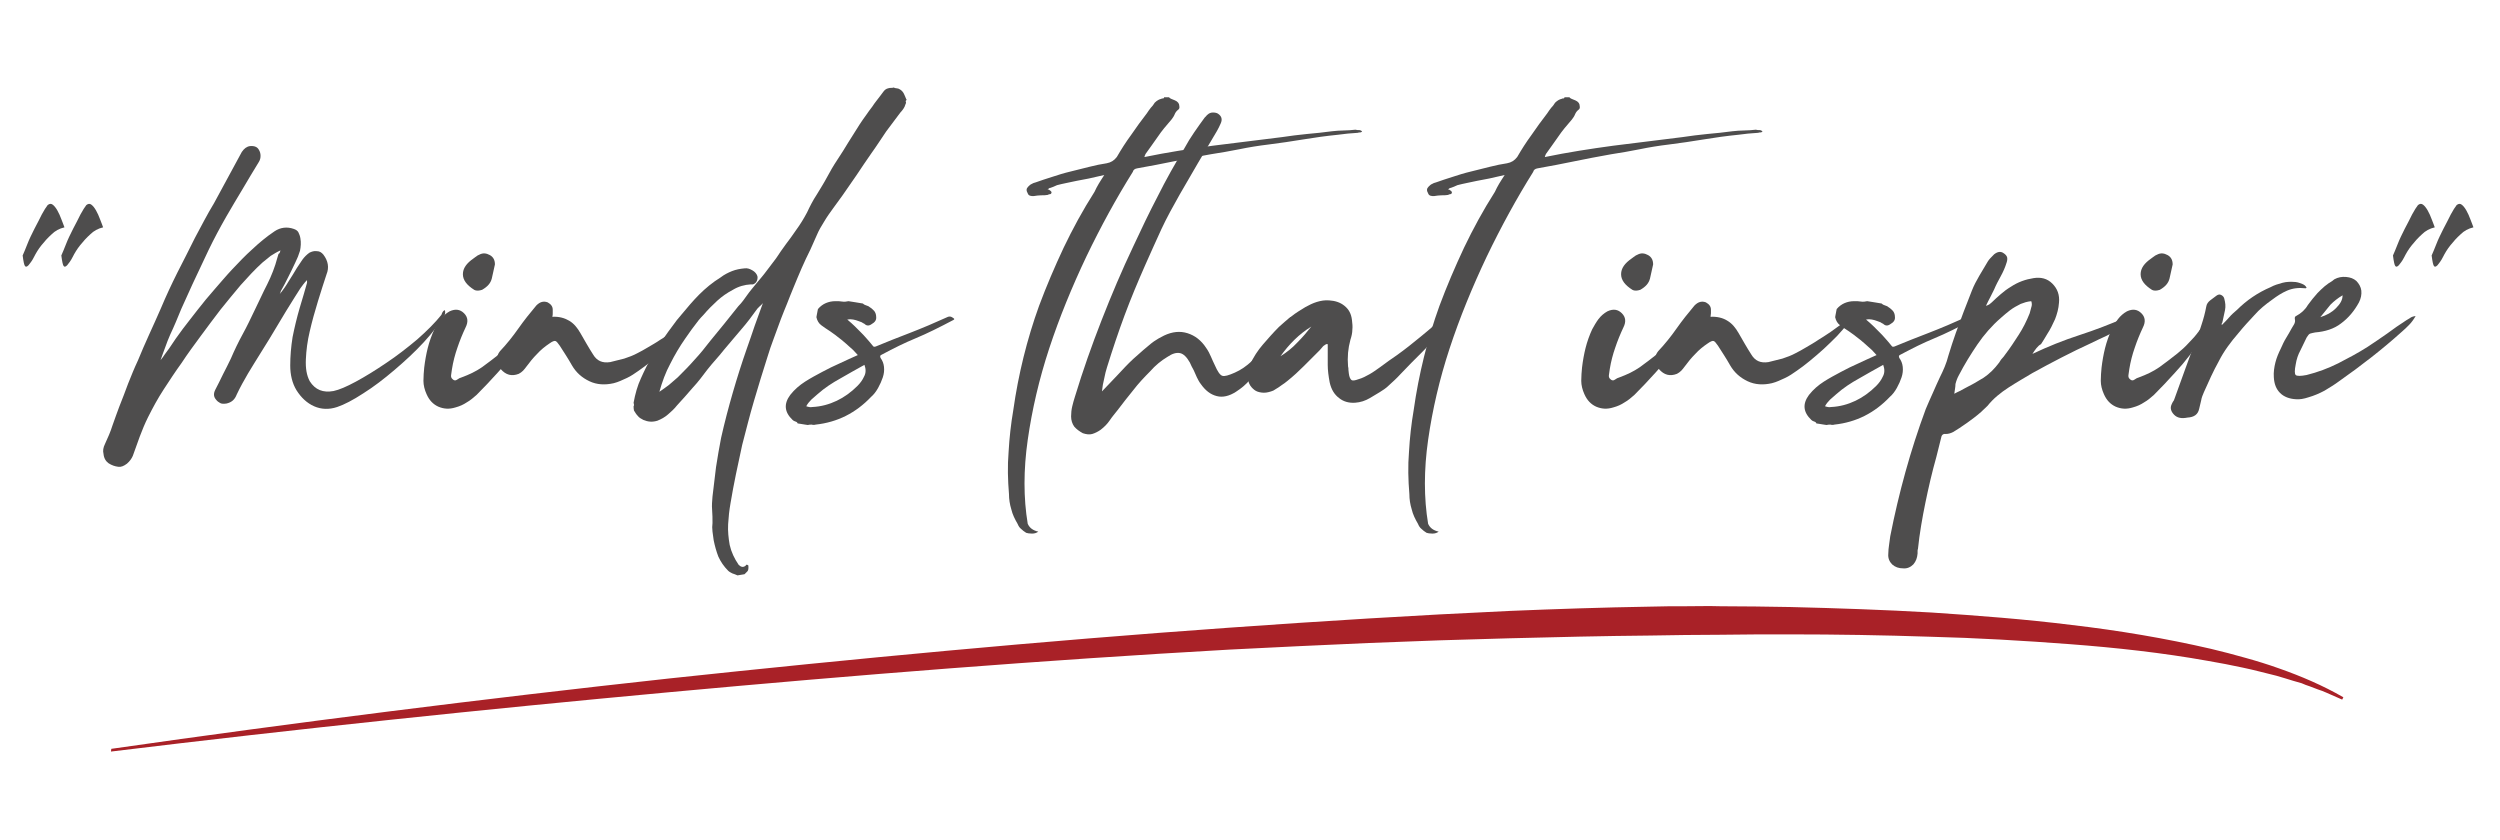
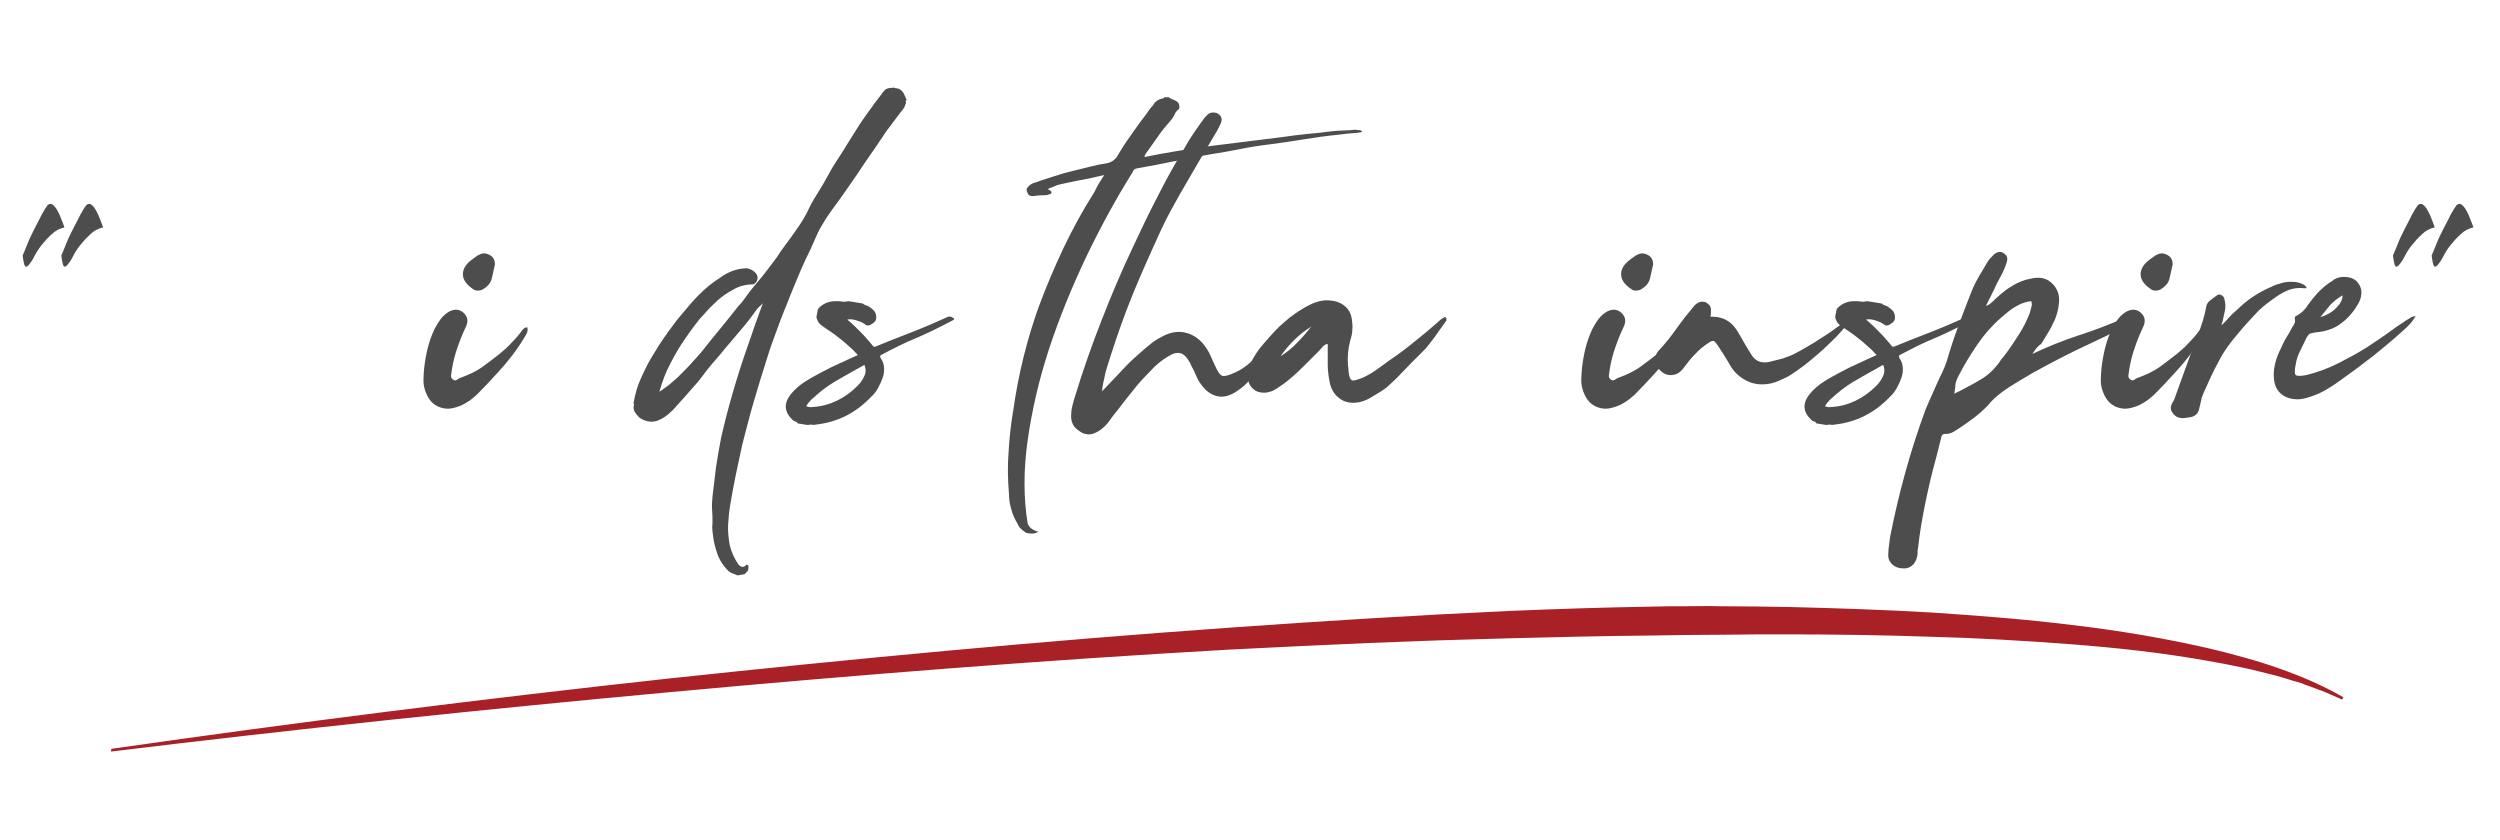
<svg xmlns="http://www.w3.org/2000/svg" version="1.1" id="Layer_1" x="0px" y="0px" viewBox="0 0 640 215" style="enable-background:new 0 0 640 215;" xml:space="preserve">
  <style type="text/css">
	.st0{fill:#4E4D4D;}
	.st1{fill:#A92127;}
</style>
  <g>
    <g>
      <path class="st0" d="M5.8,65.4c0.3-0.7,0.7-1.6,1.2-2.9c0.5-1.3,1.1-2.5,1.8-3.9c0.7-1.3,1.3-2.5,1.9-3.7c0.6-1.1,1.1-1.9,1.5-2.4    c0.5-0.4,0.9-0.4,1.3-0.1c0.4,0.3,0.8,0.8,1.2,1.5c0.4,0.7,0.7,1.4,1,2.2c0.3,0.8,0.6,1.5,0.8,2.1c-1.3,0.3-2.4,0.9-3.3,1.8    c-1,0.9-1.8,1.8-2.6,2.8c-0.8,1-1.4,2-1.9,3c-0.5,1-1,1.6-1.4,2.1c-0.4,0.4-0.7,0.5-0.9,0.2C6.2,67.9,6,67,5.8,65.4z M15.7,65.4    c0.3-0.7,0.7-1.6,1.2-2.9c0.5-1.3,1.1-2.5,1.8-3.9c0.7-1.3,1.3-2.5,1.9-3.7c0.6-1.1,1.1-1.9,1.5-2.4c0.5-0.4,0.9-0.4,1.3-0.1    c0.4,0.3,0.8,0.8,1.2,1.5c0.4,0.7,0.7,1.4,1,2.2c0.3,0.8,0.6,1.5,0.8,2.1c-1.3,0.3-2.4,0.9-3.3,1.8c-1,0.9-1.8,1.8-2.6,2.8    c-0.8,1-1.4,2-1.9,3c-0.5,1-1,1.6-1.4,2.1c-0.4,0.4-0.7,0.5-0.9,0.2C16.1,67.9,15.9,67,15.7,65.4z" />
-       <path class="st0" d="M71.8,64.1c-0.9,0.4-1.7,0.9-2.5,1.4c-0.7,0.6-1.4,1.1-2.1,1.7c-2,1.8-3.8,3.8-5.6,5.8    c-1.7,2-3.4,4.1-5.1,6.2c-1.7,2.2-3.4,4.5-5.1,6.8c-1.7,2.3-3.4,4.6-4.9,6.9c-1.6,2.2-3.1,4.5-4.6,6.8c-1.5,2.3-2.8,4.7-4,7.1    c-0.8,1.6-1.5,3.3-2.1,4.9c-0.6,1.6-1.2,3.3-1.8,5c-0.3,0.7-0.8,1.4-1.5,2c-0.8,0.6-1.5,0.9-2.2,0.8c-0.9-0.1-1.7-0.4-2.5-0.9    c-0.7-0.5-1.2-1.3-1.3-2.4c-0.2-0.8-0.1-1.6,0.4-2.6c0.7-1.5,1.4-3.1,1.9-4.7c0.6-1.6,1.1-3.2,1.7-4.7c0.8-2,1.6-4.1,2.3-6    c0.8-2,1.6-4,2.5-5.9c0.9-2.2,1.9-4.5,2.9-6.7c1-2.2,2-4.4,3-6.7c1.3-3.1,2.7-6.1,4.2-9.1c1.5-2.9,3-5.9,4.5-8.9    c0.8-1.5,1.6-3,2.4-4.5c0.8-1.5,1.6-2.9,2.5-4.4l7.1-13.1c0.6-0.9,1.3-1.4,2.1-1.5c1.1-0.1,1.9,0.2,2.3,1c0.3,0.5,0.4,1,0.4,1.5    c0,0.5-0.1,1-0.4,1.5c-1.4,2.3-2.8,4.6-4.2,7c-1.4,2.3-2.8,4.7-4.2,7.1c-1.6,2.8-3.1,5.6-4.5,8.5c-1.4,2.9-2.7,5.8-4.1,8.7    c-1,2.1-1.9,4.3-2.9,6.4c-0.9,2.2-1.8,4.4-2.8,6.5c-0.5,1.1-0.9,2.2-1.3,3.3c-0.4,1.1-0.8,2.1-1.2,3.3c0.4-0.5,0.8-1,1.1-1.5    c0.4-0.5,0.7-1,1.1-1.5c1.1-1.7,2.3-3.4,3.5-5c1.2-1.6,2.5-3.2,3.8-4.9c1.4-1.8,2.8-3.5,4.3-5.2c1.5-1.7,2.9-3.4,4.5-5.1    c1.7-1.8,3.4-3.6,5.2-5.2c1.7-1.6,3.6-3.2,5.7-4.6c1.5-1,3.2-1.2,4.9-0.6c0.6,0.2,1,0.5,1.2,0.9c0.2,0.4,0.4,0.9,0.5,1.5    c0.2,1.1,0.1,2.2-0.1,3.2c-0.3,1-0.7,2-1.2,3c-0.6,1.3-1.2,2.5-1.8,3.7c-0.6,1.2-1.2,2.4-1.9,3.6c-0.1,0.4-0.2,0.7-0.3,0.8    c0.9-1.1,1.6-2.1,2.3-3.3c0.7-1.1,1.4-2.2,2.1-3.4c0.5-0.7,0.9-1.4,1.4-2.1c0.5-0.7,1.1-1.3,1.8-1.8c0.6-0.3,1.2-0.5,1.9-0.4    c0.7,0,1.2,0.3,1.7,0.9c1.2,1.6,1.5,3.3,0.8,5c-0.7,2-1.4,4.4-2.2,6.9c-0.8,2.6-1.5,5.1-2.1,7.7c-0.6,2.5-0.9,4.9-1,7.2    c-0.1,2.3,0.2,4.1,1,5.6c1.4,2.2,3.4,3,6.1,2.5c1.4-0.3,3.3-1.1,5.7-2.4c2.4-1.3,5-2.9,7.8-4.8c2.7-1.8,5.4-3.9,7.9-6    c2.5-2.2,4.6-4.3,6.2-6.3c0.1-0.3,0.2-0.5,0.3-0.7c0.1-0.2,0.3-0.4,0.6-0.5c0.1,0.5,0.1,1-0.1,1.3c-1.3,2.1-3,4.4-5.3,6.9    c-2.3,2.5-4.8,4.8-7.5,7.1c-2.7,2.3-5.3,4.3-8,6c-2.6,1.7-4.9,2.9-6.7,3.5c-2.1,0.7-4.1,0.6-5.9-0.2c-1.8-0.8-3.3-2.2-4.5-4.1    c-1.1-1.8-1.6-4-1.6-6.3c0-2.4,0.2-4.8,0.6-7.3c0.5-2.5,1.1-5,1.8-7.4c0.7-2.4,1.4-4.6,1.9-6.5v-0.7c-0.7,0.7-1.2,1.4-1.7,2.1    c-0.5,0.7-0.9,1.5-1.4,2.2c-1.5,2.4-3,4.8-4.4,7.2c-1.4,2.4-2.9,4.8-4.4,7.2c-1.1,1.8-2.2,3.5-3.2,5.2c-1,1.7-2,3.5-2.9,5.4    c-0.5,1.3-1.3,2-2.6,2.3c-0.7,0.1-1.2,0.1-1.6-0.1c-0.4-0.2-0.8-0.5-1.1-0.9c-0.6-0.7-0.7-1.5-0.2-2.5c0.7-1.3,1.3-2.6,2-4    c0.7-1.3,1.3-2.6,2-4c0.9-2.1,1.9-4.2,3-6.2c1.1-2,2.1-4.1,3.1-6.2c1.1-2.2,2.1-4.5,3.2-6.6c1.1-2.2,2-4.5,2.6-6.8    c0.1-0.3,0.2-0.7,0.3-1C71.6,64.9,71.7,64.5,71.8,64.1z" />
      <path class="st0" d="M135,83.8c0.1,0.5,0.1,1-0.1,1.4c-0.2,0.4-0.4,0.8-0.6,1.1c-1.9,3.2-4.2,6.2-6.9,9.1c-1.8,2-3.6,3.9-5.4,5.7    c-0.8,0.7-1.6,1.4-2.5,1.9c-0.9,0.6-1.8,1-2.9,1.3c-1.6,0.5-3,0.4-4.4-0.2c-1.3-0.6-2.3-1.6-3-3.2c-0.5-1.1-0.8-2.3-0.8-3.4    c0-1.2,0.1-2.3,0.2-3.4c0.2-1.7,0.5-3.4,0.9-5c0.4-1.6,1-3.3,1.7-4.8c0.5-0.9,1-1.8,1.6-2.6c0.6-0.8,1.4-1.5,2.3-2    c1.5-0.7,2.7-0.5,3.7,0.5c1,1,1.1,2.2,0.4,3.6c-0.8,1.7-1.5,3.4-2.1,5.2c-0.6,1.7-1.1,3.6-1.4,5.5c-0.1,0.5-0.1,0.9-0.2,1.4    c-0.1,0.5,0,0.9,0.4,1.2c0.3,0.3,0.7,0.4,1.1,0.1c0.4-0.3,0.8-0.5,1.2-0.6c1.9-0.7,3.6-1.5,5.2-2.6c1.5-1.1,3.1-2.3,4.6-3.5    c1.1-0.9,2-1.7,2.9-2.7c0.9-0.9,1.8-1.9,2.6-3c0.1-0.2,0.3-0.4,0.5-0.6C134.3,83.9,134.6,83.8,135,83.8z M126.7,67.7    c-0.3,1.2-0.5,2.4-0.8,3.6c-0.3,1.2-1.1,2.1-2.5,2.9c-0.4,0.1-0.7,0.2-1,0.2c-0.3,0-0.6,0-1-0.2c-1.9-1.2-2.9-2.5-2.9-4    c0-1.5,0.9-2.8,2.8-4.1c0.3-0.2,0.5-0.4,0.7-0.5c0.2-0.2,0.5-0.3,0.7-0.4c0.9-0.5,1.8-0.4,2.7,0.1    C126.3,65.8,126.7,66.6,126.7,67.7z" />
-       <path class="st0" d="M141.4,81.1c1.7-0.1,3.1,0.3,4.3,1c1.2,0.7,2.1,1.8,2.9,3.2c1.1,1.9,2.1,3.7,3.2,5.4c1,1.7,2.4,2.3,4.4,2    c1.3-0.3,2.5-0.6,3.6-0.9c1.2-0.4,2.3-0.8,3.4-1.4c0.8-0.4,1.7-0.9,2.7-1.5c1-0.6,2.1-1.2,3.1-1.9c1.1-0.7,2.1-1.3,3.1-2    c1-0.7,1.8-1.3,2.5-1.8c0.3-0.3,0.5-0.5,0.8-0.8c0.3-0.3,0.7-0.4,1.2-0.3c0.1,0.2,0.2,0.3,0.1,0.4c-0.1,0.1-0.1,0.2-0.2,0.3    c-0.7,1-1.6,2-2.7,3.2c-1.1,1.1-2.2,2.2-3.4,3.3c-1.2,1.1-2.4,2.1-3.6,3.1c-1.2,1-2.3,1.8-3.3,2.5c-1,0.7-2,1.4-3.1,1.9    c-1.1,0.5-2.1,1-3.3,1.3c-2.2,0.5-4.3,0.4-6.2-0.5c-1.9-0.9-3.4-2.2-4.5-4.1c-0.5-0.9-1-1.7-1.5-2.5c-0.5-0.8-1.1-1.7-1.6-2.5    c-0.5-0.7-0.8-1.1-1.1-1.2c-0.3-0.1-0.8,0.1-1.5,0.6c-1.2,0.8-2.3,1.7-3.2,2.7c-1,1-1.9,2.1-2.7,3.2c-0.3,0.4-0.6,0.8-0.9,1.1    c-0.3,0.3-0.7,0.6-1.1,0.8c-1.8,0.7-3.3,0.3-4.6-1.2c-0.5-0.6-0.8-1.4-0.9-2.3c-0.1-1,0.2-1.7,0.7-2.3c1.7-1.8,3.3-3.8,4.7-5.8    c1.4-2,3-4,4.6-5.9c0.9-0.9,1.8-1.2,2.9-0.8c0.9,0.5,1.3,1.1,1.3,1.9c0,0.3,0,0.6,0,0.9C141.5,80.4,141.5,80.8,141.4,81.1z" />
      <path class="st0" d="M162.2,103.1c0.4-2.2,1-4.4,1.9-6.3c0.9-2,1.8-3.9,3-5.8c1-1.7,2-3.3,3-4.7c0.7-1,1.4-2,2.1-2.9    c0.7-1,1.4-1.9,2.2-2.8c1.5-1.8,3-3.6,4.6-5.2c1.6-1.6,3.4-3.1,5.5-4.4c0.9-0.7,1.9-1.2,2.9-1.6c1-0.4,2.1-0.6,3.2-0.7    c0.7-0.1,1.3,0.1,2,0.5c0.7,0.4,1.1,0.9,1.3,1.5c0.1,0.5,0,1-0.3,1.5c-0.4,0.5-0.8,0.7-1.4,0.6c-1.6,0.1-3.1,0.5-4.6,1.4    c-1.5,0.8-2.8,1.7-4,2.8c-1.2,1.1-2.4,2.3-3.5,3.6c-0.9,0.9-1.7,1.9-2.4,2.9c-0.8,1-1.5,2.1-2.3,3.2c-1.4,2-2.7,4.2-3.8,6.4    c-1.2,2.2-2.1,4.7-2.8,7.2c0.9-0.6,1.7-1.2,2.5-1.8c0.7-0.6,1.5-1.3,2.2-1.9c1.5-1.5,3-3,4.3-4.5c1.4-1.5,2.7-3.1,4-4.8    c1.2-1.5,2.4-2.9,3.6-4.4c1.2-1.5,2.4-3,3.6-4.5c0.9-0.9,1.6-1.9,2.3-2.9c0.7-1,1.5-1.9,2.3-2.9c0.9-1.1,1.8-2.1,2.6-3.2    c0.8-1.1,1.7-2.2,2.5-3.3c0.8-1.2,1.6-2.4,2.5-3.6c0.9-1.2,1.8-2.4,2.6-3.6c1.1-1.5,2-3,2.8-4.5c0.7-1.5,1.5-3.1,2.5-4.6    c0.9-1.5,1.8-2.9,2.6-4.4c0.8-1.5,1.6-2.9,2.6-4.4c1-1.5,2-3.1,2.9-4.6c1-1.5,1.9-3.1,2.9-4.6c0.5-0.8,1.1-1.6,1.6-2.3    c0.5-0.8,1.1-1.5,1.6-2.2c0.3-0.5,0.7-1,1-1.4c0.3-0.4,0.7-0.9,1-1.3c0.3-0.4,0.6-0.8,0.9-1.2c0.3-0.4,0.7-0.7,1.2-0.8    c0.3-0.1,0.5-0.1,0.7-0.1s0.4,0,0.7-0.1c0.2,0.1,0.4,0.2,0.7,0.2c0.3,0,0.6,0.1,0.9,0.3c0.5,0.3,0.8,0.7,1,1.1    c0.2,0.4,0.4,0.9,0.6,1.4c0.1,0.1,0.1,0.1,0.1,0.2c-0.2,0.1-0.3,0.3-0.2,0.5c0.1,0.2,0,0.4-0.1,0.6c-0.1,0.4-0.3,0.8-0.5,1.1    c-0.2,0.3-0.5,0.7-0.8,1c-0.6,0.8-1.2,1.6-1.8,2.4c-0.6,0.8-1.2,1.6-1.8,2.4c-1.3,1.9-2.5,3.8-3.8,5.6c-1.3,1.8-2.5,3.7-3.8,5.6    c-0.6,0.9-1.2,1.7-1.8,2.6c-0.6,0.9-1.2,1.7-1.8,2.6c-0.8,1.1-1.6,2.2-2.4,3.3c-0.8,1.1-1.6,2.2-2.3,3.4c-0.7,1.1-1.4,2.3-1.9,3.5    c-0.5,1.2-1.1,2.4-1.6,3.6c-0.8,1.6-1.6,3.3-2.3,4.9c-0.7,1.6-1.4,3.3-2.1,5c-0.5,1.3-1.1,2.6-1.6,4c-0.5,1.3-1.1,2.6-1.6,4    c-0.6,1.6-1.2,3.3-1.8,4.9c-0.6,1.6-1.2,3.3-1.7,5c-1.2,3.7-2.3,7.4-3.4,11.1c-1.1,3.7-2,7.4-3,11.2c-0.5,2.5-1.1,5-1.6,7.5    c-0.5,2.5-1,5-1.4,7.5c-0.3,1.7-0.5,3.5-0.6,5.3c-0.1,1.8,0.1,3.6,0.4,5.3c0.4,1.8,1.2,3.5,2.3,5.1c0.6,0.6,1.2,0.7,1.8,0.2    c0.1-0.3,0.3-0.3,0.6-0.1c0.1,0,0.1,0.2,0.1,0.6c0,0.5-0.1,0.8-0.3,1c-0.2,0.2-0.5,0.5-0.7,0.7l-1.8,0.3c-0.5-0.2-0.9-0.4-1.3-0.5    c-0.4-0.2-0.8-0.4-1.1-0.7c-1.1-1.1-1.9-2.3-2.5-3.6c-0.5-1.3-0.9-2.7-1.2-4.2c-0.1-0.7-0.2-1.5-0.3-2.2c-0.1-0.8-0.1-1.5,0-2.2    c0-1.1,0-2.2-0.1-3.4c-0.1-1.1,0-2.2,0.1-3.4c0.3-2.5,0.6-5,0.9-7.5c0.4-2.5,0.8-5,1.3-7.5c0.9-4,1.9-7.8,3-11.6    c1.1-3.8,2.3-7.6,3.6-11.3c0.7-1.9,1.3-3.8,2-5.8c0.7-1.9,1.4-3.9,2.1-5.8c-0.3,0.3-0.5,0.6-0.7,0.7c-0.2,0.2-0.4,0.4-0.7,0.7    c-1.3,1.8-2.7,3.7-4.2,5.4c-1.5,1.8-3,3.5-4.4,5.2c-0.7,0.9-1.4,1.7-2.1,2.5c-0.7,0.8-1.4,1.6-2.1,2.5c-1.2,1.6-2.4,3.2-3.8,4.7    c-1.3,1.5-2.6,3-4,4.5c-0.7,0.9-1.5,1.6-2.3,2.3c-0.8,0.7-1.7,1.2-2.7,1.6c-1.3,0.4-2.4,0.3-3.6-0.2c-0.6-0.3-1.1-0.6-1.4-1    c-0.4-0.4-0.7-0.9-1-1.4c-0.1-0.4-0.1-0.8-0.1-1.2C162.4,103.9,162.3,103.5,162.2,103.1z" />
      <path class="st0" d="M244.1,81.9c-3.6,1.9-6.8,3.5-9.7,4.7c-2.9,1.2-5.7,2.6-8.5,4.1c-0.2,0.1-0.4,0.2-0.5,0.3    c-0.1,0.1-0.1,0.3,0,0.6c0.5,0.7,0.8,1.4,0.9,2.3c0.1,0.9,0,1.8-0.3,2.7c-0.3,0.9-0.7,1.8-1.2,2.7c-0.5,0.9-1.1,1.7-1.8,2.3    c-3.9,4.1-8.6,6.5-14.2,7.1c-0.3,0.1-0.7,0.1-1,0c-0.3,0-0.7,0-1,0.1c-0.5-0.1-0.9-0.1-1.3-0.2c-0.4-0.1-0.8-0.1-1.3-0.2    c-0.1-0.3-0.3-0.4-0.6-0.5c-0.3-0.1-0.5-0.2-0.7-0.4c-2.1-2-2.3-4.1-0.6-6.4c1.1-1.4,2.4-2.5,3.8-3.4c1.4-0.9,2.9-1.7,4.4-2.5    c1.5-0.8,2.9-1.5,4.5-2.2c1.5-0.7,3-1.4,4.6-2.1c-0.3-0.3-0.7-0.8-1.2-1.3c-0.6-0.5-1.2-1.1-1.9-1.7c-0.7-0.6-1.4-1.2-2.1-1.7    c-0.7-0.6-1.4-1-1.9-1.4c-0.8-0.5-1.5-1-2.2-1.5c-0.7-0.5-1.1-1.2-1.3-2.1c0.1-0.4,0.1-0.8,0.2-1.1c0.1-0.4,0.1-0.7,0.2-1    c0.6-0.7,1.3-1.2,2-1.5c0.7-0.3,1.5-0.5,2.5-0.5c0.6,0,1.2,0,1.7,0.1c0.6,0.1,1.1,0,1.6-0.1c0.7,0.1,1.3,0.2,1.9,0.3    c0.6,0.1,1.2,0.2,1.8,0.3c0.3,0.3,0.6,0.4,0.9,0.5c0.3,0.1,0.6,0.2,0.8,0.4c0.5,0.3,0.9,0.7,1.2,1c0.3,0.4,0.5,0.9,0.5,1.5    c0.1,0.8-0.3,1.4-1.2,1.9c-0.7,0.5-1.3,0.4-1.8-0.1c-0.3-0.1-0.5-0.3-0.7-0.4c-0.2-0.1-0.5-0.2-0.8-0.3c-0.5-0.2-0.9-0.3-1.4-0.4    c-0.5-0.1-1-0.1-1.5,0c0.7,0.6,1.4,1.2,1.9,1.7c0.5,0.5,1,1,1.5,1.5c0.5,0.5,1,1,1.5,1.6c0.5,0.6,1.1,1.2,1.7,2    c0.1,0.2,0.4,0.2,0.7,0.1c2.7-1.1,5.6-2.3,8.8-3.5c3.1-1.2,6.4-2.6,9.7-4.1c0.3-0.1,0.7-0.1,1,0.1    C244.4,81.6,244.4,81.7,244.1,81.9z M221.3,93.4c-2.1,1.2-4.2,2.3-6.2,3.5c-2,1.1-4,2.4-5.8,4c-0.5,0.5-1.1,0.9-1.6,1.4    c-0.5,0.5-1,1.1-1.3,1.7c0.6,0.2,1.1,0.3,1.5,0.2c2.3-0.1,4.4-0.7,6.3-1.6c1.9-0.9,3.7-2.2,5.3-3.8c0.7-0.7,1.3-1.5,1.7-2.4    C221.7,95.5,221.7,94.5,221.3,93.4z" />
      <path class="st0" d="M300.8,25.7c0.7,0.3,1.1,0.8,1.1,1.4c0.1,0.5,0,0.8-0.3,1c-0.4,0.3-0.7,0.7-0.9,1.2c-0.2,0.5-0.5,0.9-0.8,1.3    c-1.3,1.5-2.5,2.9-3.5,4.4c-1,1.5-2.1,2.9-3.2,4.5c0,0.1,0,0.2-0.1,0.3c-0.1,0.1-0.1,0.2-0.1,0.4c5.8-1.2,11.6-2.1,17.5-2.9    c5.9-0.7,11.8-1.5,17.7-2.2c2.1-0.3,4.2-0.6,6.4-0.8c2.1-0.2,4.3-0.4,6.4-0.7c1-0.1,2-0.2,3-0.2c1,0,2-0.1,3-0.2    c0.3,0.1,0.6,0.1,0.9,0.1c0.3,0,0.5,0.1,0.8,0.3c-0.1,0.2-0.3,0.3-0.5,0.3c-0.2,0-0.4,0-0.6,0.1c-0.9,0.1-1.7,0.1-2.6,0.2    c-0.9,0.1-1.7,0.2-2.5,0.3c-3,0.3-5.9,0.7-8.9,1.2c-2.9,0.5-5.9,0.9-8.9,1.3c-2.5,0.3-5,0.7-7.4,1.2c-2.4,0.5-4.9,0.9-7.4,1.3    c-3.4,0.6-6.5,1.2-9.4,1.8c-2.9,0.6-6,1.2-9.4,1.8c-0.6,0.1-1,0.4-1.1,0.9c-4.2,6.7-8.2,14-11.9,21.7c-3.7,7.8-6.9,15.6-9.5,23.5    c-2.6,7.9-4.4,15.7-5.5,23.4c-1.1,7.7-1.1,14.9,0,21.5c0.5,1.1,1.4,1.7,2.7,2c-0.4,0.3-0.9,0.5-1.6,0.5s-1.2-0.1-1.5-0.2    c-0.5-0.3-1-0.7-1.3-1c-0.4-0.3-0.7-0.8-0.9-1.3c-0.7-1.2-1.3-2.4-1.6-3.7c-0.4-1.3-0.6-2.6-0.6-3.9c-0.3-3.6-0.4-7.2-0.1-10.8    c0.2-3.6,0.6-7.2,1.2-10.7c1.3-9.2,3.5-18.1,6.6-26.7c1.9-5.1,4-10,6.3-14.9c2.3-4.8,4.9-9.6,7.9-14.3c0.3-0.7,0.7-1.4,1.1-2.1    c0.4-0.7,0.9-1.4,1.4-2.2c-2.9,0.7-5.3,1.2-7.1,1.5c-1.8,0.4-3.5,0.7-5,1.1c-0.3,0.1-0.6,0.3-0.9,0.4c-0.3,0.1-0.6,0.2-0.8,0.3    c-0.2,0-0.4,0.1-0.7,0.4c0.1,0.1,0.1,0.1,0.1,0c0,0,0.1,0,0.1,0c0.5,0.3,0.8,0.5,0.8,0.8c-0.1,0.3-0.2,0.4-0.4,0.4    c-0.2,0-0.4,0.1-0.6,0.2c-0.5,0.1-1.1,0.1-1.7,0.1c-0.6,0-1.2,0.1-1.9,0.2c-0.3,0-0.6,0-0.9-0.1c-0.3-0.1-0.5-0.3-0.6-0.6    c-0.4-0.7-0.4-1.2,0.1-1.7c0.3-0.3,0.6-0.6,0.9-0.7c0.3-0.2,0.6-0.3,1-0.4c1.3-0.5,2.7-0.9,4.2-1.4c1.5-0.5,3.1-1,4.8-1.4    c1.6-0.4,3.2-0.8,4.8-1.2c1.6-0.4,3-0.7,4.4-0.9c1.1-0.2,1.9-0.7,2.6-1.6c1.1-1.9,2.3-3.8,3.7-5.7c1.3-1.9,2.6-3.7,4-5.5    c0.3-0.5,0.7-1,1-1.4c0.4-0.4,0.7-0.8,1-1.3c0.6-0.6,1.2-0.9,1.7-1c0.1-0.1,0.3-0.1,0.4-0.1c0.2,0,0.3-0.1,0.3-0.3h1.3    C299.4,25.2,300.1,25.4,300.8,25.7z" />
      <path class="st0" d="M282.1,100.2c1.5-1.5,2.8-3,4.1-4.3c1.3-1.4,2.5-2.7,3.9-4c0.9-0.8,1.7-1.5,2.6-2.3c0.9-0.7,1.7-1.5,2.7-2.2    c0.7-0.5,1.6-1,2.6-1.5c2.1-1,4.1-1.2,6-0.6c1.9,0.6,3.5,1.8,4.8,3.8c0.5,0.7,0.9,1.5,1.2,2.2c0.3,0.8,0.7,1.5,1,2.2    c0.7,1.6,1.3,2.5,1.9,2.7c0.6,0.2,1.6-0.1,3.2-0.8c1.6-0.7,3-1.7,4.3-2.9c1.3-1.2,2.4-2.4,3.6-3.7c0.9-1.1,1.8-2.2,2.7-3.3    c0.9-1.1,1.8-2.1,2.7-3.3c0.2-0.2,0.4-0.4,0.5-0.6c0.2-0.2,0.4-0.4,0.7-0.5c0.3,0.3,0.3,0.6,0.2,0.7c-0.1,0.2-0.2,0.3-0.3,0.4    c-3,5.3-6.5,10.3-10.5,15c-1,1.2-2.2,2.2-3.6,3.1c-1.7,1.1-3.4,1.5-4.9,1.1c-1.6-0.4-2.9-1.4-4.1-3.1c-0.4-0.5-0.7-1.1-1-1.7    c-0.3-0.6-0.5-1.2-0.8-1.8c-0.4-0.7-0.7-1.3-1-2c-0.8-1.4-1.6-2.2-2.5-2.4c-0.9-0.2-2,0.1-3.3,1c-1.5,0.9-3,2.1-4.4,3.7    c-1.5,1.5-3,3.1-4.3,4.8c-1.4,1.7-2.7,3.4-4,5.1c-0.7,0.9-1.4,1.7-2,2.6c-0.6,0.9-1.4,1.7-2.3,2.4c-0.7,0.5-1.5,0.9-2.2,1.1    c-0.7,0.2-1.5,0.1-2.4-0.2c-0.9-0.5-1.6-1-2.2-1.7c-0.5-0.7-0.8-1.6-0.8-2.6c0-0.9,0.1-1.8,0.3-2.6c0.2-0.8,0.4-1.6,0.7-2.5    c2-6.6,4.3-13.1,6.8-19.5c2.5-6.4,5.2-12.8,8.2-19.1c2-4.3,4-8.5,6.2-12.7c2.1-4.2,4.4-8.3,6.9-12.4c0.7-1.3,1.5-2.6,2.4-3.9    s1.8-2.6,2.7-3.8c0.1-0.1,0.3-0.3,0.4-0.4c0.1-0.2,0.3-0.3,0.4-0.4c0.3-0.3,0.8-0.5,1.3-0.5c0.5,0,1,0.1,1.3,0.3    c0.9,0.6,1.2,1.4,0.7,2.5c-0.3,0.7-0.6,1.3-1,2c-1.6,2.7-3.2,5.4-4.8,8.1c-1.6,2.7-3.1,5.4-4.7,8.1c-1.7,3-3.3,5.9-4.7,8.9    c-1.4,3-2.7,6-4.1,9.1c-1.9,4.3-3.7,8.6-5.3,12.9c-1.6,4.3-3.1,8.8-4.5,13.3c-0.3,0.9-0.5,1.8-0.7,2.8    C282.4,98,282.2,99.1,282.1,100.2z" />
      <path class="st0" d="M339.5,88.1c-0.5,0.3-0.8,0.5-1,0.8c-0.2,0.3-0.5,0.5-0.7,0.8c-1.3,1.3-2.6,2.6-4,4c-1.3,1.3-2.7,2.6-4.2,3.8    c-0.5,0.4-1,0.8-1.5,1.1c-0.5,0.4-1,0.7-1.5,1c-0.4,0.3-0.8,0.5-1.2,0.6c-0.9,0.3-1.7,0.4-2.4,0.3c-0.8-0.1-1.4-0.3-1.9-0.7    c-0.5-0.4-1-0.9-1.3-1.6c-0.3-0.7-0.5-1.5-0.4-2.4c0-0.5,0.1-0.9,0.2-1.3c0.2-0.4,0.3-0.8,0.4-1.2c0.9-1.9,2-3.6,3.3-5.1    c1.3-1.5,2.6-3,4.1-4.5c1-0.9,2-1.8,3.2-2.7c1.1-0.9,2.3-1.6,3.6-2.4c0.9-0.5,1.9-1,2.9-1.3c1-0.3,2-0.5,3.2-0.4    c1.5,0.1,2.8,0.5,3.9,1.4c1.1,0.9,1.7,2,1.9,3.6c0.1,0.9,0.2,1.7,0.1,2.5c0,0.8-0.2,1.7-0.5,2.6c-0.3,1.1-0.5,2.2-0.6,3.3    c-0.1,1.2-0.1,2.3,0,3.5c0.1,0.3,0.1,0.6,0.1,0.9c0,0.3,0.1,0.6,0.1,0.9c0.1,0.9,0.4,1.5,0.7,1.7c0.3,0.2,0.9,0.1,1.7-0.2    c1.1-0.3,2-0.8,2.9-1.3c0.9-0.5,1.7-1.1,2.7-1.8c1.6-1.2,3-2.2,4.2-3c1.1-0.8,2.2-1.6,3.2-2.4c1-0.8,2-1.6,3.1-2.5    c1.1-0.9,2.3-1.9,3.9-3.3c0.3-0.3,0.6-0.5,0.9-0.8c0.3-0.3,0.6-0.5,0.9-0.6c0.4-0.3,0.6-0.3,0.7,0c0.1,0.1,0.1,0.3,0.1,0.6    c-0.3,0.4-0.5,0.7-0.7,1c-0.9,1.3-1.7,2.4-2.2,3.1c-0.6,0.8-1.1,1.5-1.6,2.1c-0.5,0.7-1.1,1.3-1.8,2c-0.7,0.7-1.6,1.6-2.7,2.7    c-0.9,0.9-1.8,1.9-2.8,2.9c-0.9,1-1.9,1.9-3,2.9c-0.7,0.7-1.5,1.2-2.3,1.7c-0.8,0.5-1.7,1-2.5,1.5c-1.2,0.7-2.4,1.1-3.8,1.2    c-1.6,0.1-3-0.3-4.1-1.2c-1.2-0.9-2-2.2-2.4-4c-0.3-1.6-0.5-3.1-0.5-4.5V88.1z M335.7,83.6c-3.1,1.9-5.7,4.5-7.9,7.6    c1.6-1,3-2.1,4.3-3.5C333.4,86.4,334.6,85,335.7,83.6z" />
-       <path class="st0" d="M403.3,25.7c0.7,0.3,1.1,0.8,1.1,1.4c0.1,0.5,0,0.8-0.3,1c-0.4,0.3-0.7,0.7-0.9,1.2c-0.2,0.5-0.5,0.9-0.8,1.3    c-1.3,1.5-2.5,2.9-3.5,4.4c-1,1.5-2.1,2.9-3.2,4.5c0,0.1,0,0.2-0.1,0.3s-0.1,0.2-0.1,0.4c5.8-1.2,11.6-2.1,17.5-2.9    c5.9-0.7,11.8-1.5,17.7-2.2c2.1-0.3,4.2-0.6,6.4-0.8c2.1-0.2,4.3-0.4,6.4-0.7c1-0.1,2-0.2,3-0.2c1,0,2-0.1,3-0.2    c0.3,0.1,0.6,0.1,0.9,0.1c0.3,0,0.5,0.1,0.8,0.3c-0.1,0.2-0.3,0.3-0.5,0.3c-0.2,0-0.4,0-0.6,0.1c-0.9,0.1-1.7,0.1-2.6,0.2    c-0.9,0.1-1.7,0.2-2.5,0.3c-3,0.3-5.9,0.7-8.9,1.2c-2.9,0.5-5.9,0.9-8.9,1.3c-2.5,0.3-5,0.7-7.4,1.2c-2.4,0.5-4.9,0.9-7.4,1.3    c-3.4,0.6-6.5,1.2-9.4,1.8c-2.9,0.6-6,1.2-9.4,1.8c-0.6,0.1-1,0.4-1.1,0.9c-4.2,6.7-8.2,14-11.9,21.7c-3.7,7.8-6.9,15.6-9.5,23.5    c-2.6,7.9-4.4,15.7-5.5,23.4c-1.1,7.7-1.1,14.9,0,21.5c0.5,1.1,1.4,1.7,2.7,2c-0.4,0.3-0.9,0.5-1.6,0.5c-0.7,0-1.2-0.1-1.5-0.2    c-0.5-0.3-1-0.7-1.3-1c-0.4-0.3-0.7-0.8-0.9-1.3c-0.7-1.2-1.3-2.4-1.6-3.7c-0.4-1.3-0.6-2.6-0.6-3.9c-0.3-3.6-0.4-7.2-0.1-10.8    c0.2-3.6,0.6-7.2,1.2-10.7c1.3-9.2,3.5-18.1,6.6-26.7c1.9-5.1,4-10,6.3-14.9c2.3-4.8,4.9-9.6,7.9-14.3c0.3-0.7,0.7-1.4,1.1-2.1    c0.4-0.7,0.9-1.4,1.4-2.2c-2.9,0.7-5.3,1.2-7.1,1.5c-1.8,0.4-3.5,0.7-5,1.1c-0.3,0.1-0.6,0.3-0.9,0.4c-0.3,0.1-0.6,0.2-0.8,0.3    c-0.2,0-0.4,0.1-0.7,0.4c0.1,0.1,0.1,0.1,0.1,0c0,0,0.1,0,0.1,0c0.5,0.3,0.8,0.5,0.8,0.8c-0.1,0.3-0.2,0.4-0.4,0.4    c-0.2,0-0.4,0.1-0.6,0.2c-0.5,0.1-1.1,0.1-1.7,0.1c-0.6,0-1.2,0.1-1.9,0.2c-0.3,0-0.6,0-0.9-0.1c-0.3-0.1-0.5-0.3-0.6-0.6    c-0.4-0.7-0.4-1.2,0.1-1.7c0.3-0.3,0.6-0.6,0.9-0.7c0.3-0.2,0.6-0.3,1-0.4c1.3-0.5,2.7-0.9,4.2-1.4c1.5-0.5,3.1-1,4.8-1.4    c1.6-0.4,3.2-0.8,4.8-1.2c1.6-0.4,3-0.7,4.4-0.9c1.1-0.2,1.9-0.7,2.6-1.6c1.1-1.9,2.3-3.8,3.7-5.7c1.3-1.9,2.6-3.7,4-5.5    c0.3-0.5,0.7-1,1-1.4c0.4-0.4,0.7-0.8,1-1.3c0.6-0.6,1.2-0.9,1.7-1c0.1-0.1,0.3-0.1,0.4-0.1c0.2,0,0.3-0.1,0.3-0.3h1.3    C401.9,25.2,402.6,25.4,403.3,25.7z" />
      <path class="st0" d="M431.4,83.8c0.1,0.5,0.1,1-0.1,1.4c-0.2,0.4-0.4,0.8-0.6,1.1c-1.9,3.2-4.2,6.2-6.9,9.1    c-1.8,2-3.6,3.9-5.4,5.7c-0.8,0.7-1.6,1.4-2.5,1.9c-0.9,0.6-1.8,1-2.9,1.3c-1.6,0.5-3,0.4-4.4-0.2c-1.3-0.6-2.3-1.6-3-3.2    c-0.5-1.1-0.8-2.3-0.8-3.4c0-1.2,0.1-2.3,0.2-3.4c0.2-1.7,0.5-3.4,0.9-5c0.4-1.6,1-3.3,1.7-4.8c0.5-0.9,1-1.8,1.6-2.6    c0.6-0.8,1.4-1.5,2.3-2c1.5-0.7,2.7-0.5,3.7,0.5c1,1,1.1,2.2,0.4,3.6c-0.8,1.7-1.5,3.4-2.1,5.2c-0.6,1.7-1.1,3.6-1.4,5.5    c-0.1,0.5-0.1,0.9-0.2,1.4c-0.1,0.5,0,0.9,0.4,1.2c0.3,0.3,0.7,0.4,1.1,0.1c0.4-0.3,0.8-0.5,1.2-0.6c1.9-0.7,3.6-1.5,5.2-2.6    c1.5-1.1,3.1-2.3,4.6-3.5c1.1-0.9,2-1.7,2.9-2.7c0.9-0.9,1.8-1.9,2.6-3c0.1-0.2,0.3-0.4,0.5-0.6C430.8,83.9,431.1,83.8,431.4,83.8    z M423.2,67.7c-0.3,1.2-0.5,2.4-0.8,3.6c-0.3,1.2-1.1,2.1-2.5,2.9c-0.4,0.1-0.7,0.2-1,0.2c-0.3,0-0.6,0-1-0.2    c-1.9-1.2-2.9-2.5-2.9-4c0-1.5,0.9-2.8,2.8-4.1c0.3-0.2,0.5-0.4,0.7-0.5c0.2-0.2,0.5-0.3,0.7-0.4c0.9-0.5,1.8-0.4,2.7,0.1    C422.8,65.8,423.2,66.6,423.2,67.7z" />
      <path class="st0" d="M437.9,81.1c1.7-0.1,3.2,0.3,4.3,1c1.2,0.7,2.1,1.8,2.9,3.2c1.1,1.9,2.1,3.7,3.2,5.4c1,1.7,2.4,2.3,4.4,2    c1.3-0.3,2.5-0.6,3.6-0.9c1.2-0.4,2.3-0.8,3.4-1.4c0.8-0.4,1.7-0.9,2.7-1.5c1-0.6,2.1-1.2,3.1-1.9c1.1-0.7,2.1-1.3,3.1-2    c1-0.7,1.8-1.3,2.5-1.8c0.3-0.3,0.5-0.5,0.8-0.8c0.3-0.3,0.7-0.4,1.2-0.3c0.1,0.2,0.2,0.3,0.1,0.4c-0.1,0.1-0.1,0.2-0.2,0.3    c-0.7,1-1.6,2-2.7,3.2c-1.1,1.1-2.2,2.2-3.4,3.3c-1.2,1.1-2.4,2.1-3.6,3.1c-1.2,1-2.3,1.8-3.3,2.5c-1,0.7-2,1.4-3.1,1.9    c-1.1,0.5-2.1,1-3.3,1.3c-2.2,0.5-4.3,0.4-6.2-0.5c-1.9-0.9-3.4-2.2-4.5-4.1c-0.5-0.9-1-1.7-1.5-2.5c-0.5-0.8-1.1-1.7-1.6-2.5    c-0.5-0.7-0.8-1.1-1.1-1.2c-0.3-0.1-0.8,0.1-1.5,0.6c-1.2,0.8-2.3,1.7-3.2,2.7c-1,1-1.9,2.1-2.7,3.2c-0.3,0.4-0.6,0.8-0.9,1.1    c-0.3,0.3-0.7,0.6-1.1,0.8c-1.8,0.7-3.3,0.3-4.6-1.2c-0.5-0.6-0.8-1.4-0.9-2.3c-0.1-1,0.2-1.7,0.7-2.3c1.7-1.8,3.3-3.8,4.7-5.8    c1.4-2,3-4,4.6-5.9c0.9-0.9,1.8-1.2,2.9-0.8c0.9,0.5,1.3,1.1,1.3,1.9c0,0.3,0,0.6,0,0.9C438,80.4,437.9,80.8,437.9,81.1z" />
      <path class="st0" d="M504.9,81.9c-3.6,1.9-6.8,3.5-9.7,4.7c-2.9,1.2-5.7,2.6-8.5,4.1c-0.2,0.1-0.4,0.2-0.5,0.3    c-0.1,0.1-0.1,0.3,0,0.6c0.5,0.7,0.8,1.4,0.9,2.3c0.1,0.9,0,1.8-0.3,2.7c-0.3,0.9-0.7,1.8-1.2,2.7c-0.5,0.9-1.1,1.7-1.8,2.3    c-3.9,4.1-8.6,6.5-14.2,7.1c-0.3,0.1-0.7,0.1-1,0c-0.3,0-0.7,0-1,0.1c-0.5-0.1-0.9-0.1-1.3-0.2c-0.4-0.1-0.8-0.1-1.3-0.2    c-0.1-0.3-0.3-0.4-0.6-0.5c-0.3-0.1-0.5-0.2-0.7-0.4c-2.1-2-2.3-4.1-0.6-6.4c1.1-1.4,2.4-2.5,3.8-3.4c1.4-0.9,2.9-1.7,4.4-2.5    c1.5-0.8,2.9-1.5,4.5-2.2c1.5-0.7,3-1.4,4.6-2.1c-0.3-0.3-0.7-0.8-1.2-1.3c-0.6-0.5-1.2-1.1-1.9-1.7c-0.7-0.6-1.4-1.2-2.1-1.7    c-0.7-0.6-1.4-1-1.9-1.4c-0.8-0.5-1.5-1-2.2-1.5c-0.7-0.5-1.1-1.2-1.3-2.1c0.1-0.4,0.1-0.8,0.2-1.1c0.1-0.4,0.1-0.7,0.2-1    c0.6-0.7,1.3-1.2,2-1.5c0.7-0.3,1.5-0.5,2.5-0.5c0.6,0,1.2,0,1.7,0.1c0.6,0.1,1.1,0,1.6-0.1c0.7,0.1,1.3,0.2,1.9,0.3    c0.6,0.1,1.2,0.2,1.8,0.3c0.3,0.3,0.6,0.4,0.9,0.5c0.3,0.1,0.6,0.2,0.8,0.4c0.5,0.3,0.9,0.7,1.2,1c0.3,0.4,0.5,0.9,0.5,1.5    c0.1,0.8-0.3,1.4-1.2,1.9c-0.7,0.5-1.3,0.4-1.8-0.1c-0.3-0.1-0.5-0.3-0.7-0.4c-0.2-0.1-0.5-0.2-0.8-0.3c-0.5-0.2-0.9-0.3-1.4-0.4    c-0.5-0.1-1-0.1-1.5,0c0.7,0.6,1.4,1.2,1.9,1.7c0.5,0.5,1,1,1.5,1.5c0.5,0.5,1,1,1.5,1.6c0.5,0.6,1.1,1.2,1.7,2    c0.1,0.2,0.4,0.2,0.7,0.1c2.7-1.1,5.6-2.3,8.8-3.5c3.1-1.2,6.4-2.6,9.7-4.1c0.3-0.1,0.7-0.1,1,0.1    C505.2,81.6,505.2,81.7,504.9,81.9z M482.1,93.4c-2.1,1.2-4.2,2.3-6.2,3.5c-2,1.1-4,2.4-5.8,4c-0.5,0.5-1.1,0.9-1.6,1.4    c-0.5,0.5-1,1.1-1.3,1.7c0.6,0.2,1.1,0.3,1.5,0.2c2.3-0.1,4.4-0.7,6.3-1.6c1.9-0.9,3.7-2.2,5.3-3.8c0.7-0.7,1.3-1.5,1.7-2.4    C482.5,95.5,482.5,94.5,482.1,93.4z" />
      <path class="st0" d="M520.3,90.6c4-1.9,8-3.5,12-4.8c4-1.3,7.9-2.8,11.8-4.5c-0.1,0.6-0.2,1.1-0.4,1.4c-0.2,0.3-0.5,0.7-0.9,1    c-1.1,0.9-2.3,1.7-3.6,2.3c-1.3,0.6-2.6,1.2-3.8,1.8c-2.6,1.2-5.1,2.4-7.6,3.7c-2.5,1.3-5,2.6-7.5,4c-2,1.2-4.1,2.4-6.1,3.7    c-2,1.3-3.9,2.8-5.4,4.7c-1.1,1.1-2.2,2.1-3.4,3c-1.2,0.9-2.4,1.8-3.8,2.7c-0.5,0.3-1.1,0.7-1.6,1c-0.6,0.3-1.2,0.5-1.9,0.5    c-0.7-0.1-1.1,0.3-1.2,1.1c-0.4,1.5-0.8,3.1-1.2,4.8c-1.1,3.9-2,7.8-2.8,11.7c-0.8,3.9-1.5,7.9-1.9,11.8c-0.1,0.2-0.1,0.4-0.1,0.6    c0,0.2,0,0.4,0,0.6c-0.1,1.1-0.4,2-1.1,2.8c-0.7,0.7-1.6,1.1-2.6,1c-1.1,0-2-0.3-2.8-1c-0.7-0.7-1.1-1.6-1-2.7    c0-0.8,0.1-1.6,0.2-2.3c0.1-0.8,0.2-1.5,0.3-2.2c1.1-5.6,2.4-11.1,3.9-16.5c1.5-5.4,3.2-10.7,5.2-16.1c0.6-1.4,1.2-2.8,1.8-4.1    c0.6-1.4,1.2-2.7,1.8-4c0.9-1.8,1.7-3.6,2.2-5.6c0.6-1.9,1.2-3.9,1.9-5.8c0.7-1.8,1.3-3.6,2-5.4c0.7-1.8,1.4-3.6,2.1-5.4    c0.5-1.3,1.2-2.6,1.9-3.8c0.7-1.2,1.5-2.5,2.2-3.7c0.3-0.5,0.9-1.1,1.6-1.8c0.9-0.7,1.7-0.8,2.4-0.3c0.5,0.3,0.8,0.7,0.9,1    c0.1,0.3,0.1,0.8-0.1,1.4c-0.4,1.3-0.9,2.4-1.5,3.5c-0.6,1.1-1.2,2.2-1.7,3.4c-0.3,0.7-0.7,1.3-1,2c-0.4,0.7-0.7,1.4-1.1,2.2    c0.4-0.1,0.7-0.3,0.9-0.4c0.2-0.2,0.4-0.3,0.6-0.5c0.7-0.7,1.5-1.4,2.3-2.1c0.8-0.7,1.6-1.3,2.6-1.9c1.8-1.2,3.8-1.9,5.8-2.2    c1.9-0.3,3.5,0.1,4.8,1.4c1.3,1.3,1.9,2.9,1.7,4.9c-0.1,1.5-0.5,2.9-1,4.2c-0.6,1.3-1.2,2.6-2,3.8c-0.5,0.9-1.1,1.8-1.6,2.6    C521.7,88.5,521,89.5,520.3,90.6z M500.3,100.8c0.5-0.3,1-0.5,1.4-0.7c0.4-0.2,0.9-0.5,1.3-0.7c1.6-0.8,3.2-1.7,4.8-2.7    c1.5-1,2.8-2.3,4-3.9c0.2-0.3,0.4-0.7,0.7-1c0.3-0.3,0.6-0.7,0.8-1c1.3-1.7,2.4-3.4,3.5-5.1c1.1-1.7,2-3.5,2.8-5.5    c0.1-0.5,0.3-1,0.4-1.5c0.2-0.5,0.2-1.1,0-1.6c-1.1,0.1-1.9,0.4-2.7,0.7c-1,0.5-1.9,1-2.7,1.6c-0.8,0.6-1.6,1.3-2.4,2    c-2.3,2-4.3,4.3-6,6.8c-1.7,2.5-3.3,5.1-4.7,7.8c-0.4,0.7-0.7,1.5-0.9,2.3C500.6,99.1,500.4,99.9,500.3,100.8z" />
      <path class="st0" d="M564.4,83.8c0.1,0.5,0.1,1-0.1,1.4c-0.2,0.4-0.4,0.8-0.6,1.1c-1.9,3.2-4.2,6.2-6.9,9.1    c-1.8,2-3.6,3.9-5.4,5.7c-0.8,0.7-1.6,1.4-2.5,1.9c-0.9,0.6-1.8,1-2.9,1.3c-1.6,0.5-3,0.4-4.4-0.2c-1.3-0.6-2.3-1.6-3-3.2    c-0.5-1.1-0.8-2.3-0.8-3.4c0-1.2,0.1-2.3,0.2-3.4c0.2-1.7,0.5-3.4,0.9-5c0.4-1.6,1-3.3,1.7-4.8c0.5-0.9,1-1.8,1.6-2.6    c0.6-0.8,1.4-1.5,2.3-2c1.5-0.7,2.7-0.5,3.7,0.5c1,1,1.1,2.2,0.4,3.6c-0.8,1.7-1.5,3.4-2.1,5.2c-0.6,1.7-1.1,3.6-1.4,5.5    c-0.1,0.5-0.1,0.9-0.2,1.4c-0.1,0.5,0,0.9,0.4,1.2c0.3,0.3,0.7,0.4,1.1,0.1c0.4-0.3,0.8-0.5,1.2-0.6c1.9-0.7,3.6-1.5,5.2-2.6    c1.5-1.1,3.1-2.3,4.6-3.5c1.1-0.9,2-1.7,2.9-2.7c0.9-0.9,1.8-1.9,2.6-3c0.1-0.2,0.3-0.4,0.5-0.6C563.8,83.9,564.1,83.8,564.4,83.8    z M556.2,67.7c-0.3,1.2-0.5,2.4-0.8,3.6c-0.3,1.2-1.1,2.1-2.5,2.9c-0.4,0.1-0.7,0.2-1,0.2c-0.3,0-0.6,0-1-0.2    c-1.9-1.2-2.9-2.5-2.9-4c0-1.5,0.9-2.8,2.8-4.1c0.3-0.2,0.5-0.4,0.7-0.5c0.2-0.2,0.5-0.3,0.7-0.4c0.9-0.5,1.8-0.4,2.7,0.1    C555.8,65.8,556.2,66.6,556.2,67.7z" />
      <path class="st0" d="M568.8,83.2c0.7-0.7,1.3-1.3,1.9-2c0.6-0.7,1.3-1.3,2-1.9c2.4-2.4,5.3-4.4,8.6-5.8c0.9-0.5,1.9-0.8,3-1.1    c1.1-0.3,2.2-0.3,3.4-0.2c0.7,0.1,1.2,0.3,1.7,0.5c0.5,0.2,0.9,0.5,1.1,1c-0.1,0-0.1,0-0.2,0.1h-0.1c-1.8-0.2-3.3,0-4.7,0.6    c-1.4,0.6-2.6,1.4-3.8,2.3c-1.7,1.2-3.3,2.5-4.6,4c-1.4,1.5-2.7,2.9-4,4.5c-2,2.3-3.8,4.7-5.1,7.3c-1.4,2.5-2.6,5.2-3.8,7.9    c-0.3,0.7-0.6,1.4-0.7,2.1c-0.2,0.7-0.3,1.4-0.5,2.1c-0.3,1.5-1.3,2.2-3,2.3c-1.5,0.3-2.6,0.1-3.4-0.7c-0.8-0.8-1.1-1.7-0.7-2.6    c0.1-0.3,0.3-0.6,0.4-0.8c0.2-0.2,0.3-0.5,0.4-0.8c0.9-2.4,1.7-4.8,2.6-7.2c0.9-2.4,1.7-4.8,2.7-7.1c0.6-1.5,1.1-3,1.6-4.6    c0.5-1.5,0.9-3,1.2-4.6c0.1-0.7,0.5-1.2,1-1.6c0.5-0.4,1.1-0.8,1.6-1.2c0.4-0.3,0.8-0.4,1.2-0.2c0.4,0.2,0.7,0.5,0.8,0.9    c0.3,1.1,0.4,2,0.2,3c-0.2,0.9-0.4,1.8-0.6,2.8c-0.1,0.3-0.1,0.5-0.2,0.7C568.6,82.6,568.7,82.8,568.8,83.2z" />
-       <path class="st0" d="M618.4,80.9c-0.5,0.9-1.1,1.7-1.7,2.3c-0.6,0.6-1.2,1.2-1.8,1.7c-5,4.5-10.4,8.7-16.1,12.7    c-1.2,0.9-2.4,1.6-3.7,2.4c-1.3,0.7-2.7,1.3-4.1,1.7c-1.2,0.4-2.3,0.6-3.3,0.5c-1.6-0.1-3-0.6-4-1.6c-1-1-1.5-2.3-1.6-4    c-0.1-1.3,0.1-2.6,0.4-3.8c0.3-1.2,0.8-2.4,1.4-3.6c0.4-0.9,0.8-1.8,1.3-2.6c0.5-0.8,1-1.7,1.5-2.6c0.2-0.3,0.4-0.7,0.6-1    c0.2-0.4,0.3-0.8,0.2-1.2c-0.1-0.5,0-0.8,0.3-0.9c1.3-0.7,2.3-1.6,3-2.8c0.8-1.1,1.6-2.1,2.5-3.1c0.6-0.6,1.2-1.2,1.8-1.7    c0.6-0.5,1.3-1,2-1.4c0.2-0.2,0.4-0.3,0.5-0.4c0.9-0.5,1.9-0.7,3-0.6c1.1,0.1,1.9,0.4,2.6,1c0.7,0.7,1.2,1.6,1.3,2.5    c0.1,1-0.1,2-0.6,3c-1.2,2.2-2.7,4-4.6,5.4c-1.8,1.4-4.1,2.1-6.6,2.3c-0.5,0.1-1,0.2-1.3,0.3c-0.3,0.1-0.6,0.5-0.9,1    c-0.5,1.1-1.1,2.2-1.6,3.3c-0.6,1.1-1,2.3-1.2,3.6c-0.3,1.5-0.3,2.4,0,2.7c0.3,0.3,1.3,0.3,2.8,0c2.8-0.7,5.5-1.7,8.1-3    c2.5-1.3,5-2.6,7.5-4.2c1.7-1.1,3.4-2.3,5-3.4c1.6-1.2,3.2-2.3,4.9-3.4c0.3-0.2,0.7-0.4,1-0.6C617.2,81.2,617.7,81,618.4,80.9z     M594,81.2c1.6-0.5,2.9-1.2,4-2.3c1.1-1.1,1.7-2.1,1.7-3.3c-1.2,0.7-2.2,1.5-3.1,2.4C595.8,79,594.9,80.1,594,81.2z" />
+       <path class="st0" d="M618.4,80.9c-0.5,0.9-1.1,1.7-1.7,2.3c-0.6,0.6-1.2,1.2-1.8,1.7c-5,4.5-10.4,8.7-16.1,12.7    c-1.2,0.9-2.4,1.6-3.7,2.4c-1.3,0.7-2.7,1.3-4.1,1.7c-1.2,0.4-2.3,0.6-3.3,0.5c-1.6-0.1-3-0.6-4-1.6c-1-1-1.5-2.3-1.6-4    c-0.1-1.3,0.1-2.6,0.4-3.8c0.3-1.2,0.8-2.4,1.4-3.6c0.4-0.9,0.8-1.8,1.3-2.6c0.5-0.8,1-1.7,1.5-2.6c0.2-0.3,0.4-0.7,0.6-1    c0.2-0.4,0.3-0.8,0.2-1.2c-0.1-0.5,0-0.8,0.3-0.9c1.3-0.7,2.3-1.6,3-2.8c0.8-1.1,1.6-2.1,2.5-3.1c0.6-0.6,1.2-1.2,1.8-1.7    c0.6-0.5,1.3-1,2-1.4c0.2-0.2,0.4-0.3,0.5-0.4c0.9-0.5,1.9-0.7,3-0.6c1.1,0.1,1.9,0.4,2.6,1c0.7,0.7,1.2,1.6,1.3,2.5    c0.1,1-0.1,2-0.6,3c-1.2,2.2-2.7,4-4.6,5.4c-1.8,1.4-4.1,2.1-6.6,2.3c-0.5,0.1-1,0.2-1.3,0.3c-0.3,0.1-0.6,0.5-0.9,1    c-0.5,1.1-1.1,2.2-1.6,3.3c-0.6,1.1-1,2.3-1.2,3.6c-0.3,1.5-0.3,2.4,0,2.7c0.3,0.3,1.3,0.3,2.8,0c2.8-0.7,5.5-1.7,8.1-3    c2.5-1.3,5-2.6,7.5-4.2c1.7-1.1,3.4-2.3,5-3.4c1.6-1.2,3.2-2.3,4.9-3.4c0.3-0.2,0.7-0.4,1-0.6C617.2,81.2,617.7,81,618.4,80.9z     M594,81.2c1.6-0.5,2.9-1.2,4-2.3c1.1-1.1,1.7-2.1,1.7-3.3c-1.2,0.7-2.2,1.5-3.1,2.4z" />
      <path class="st0" d="M612.6,65.4c0.3-0.7,0.7-1.6,1.2-2.9c0.5-1.3,1.1-2.5,1.8-3.9c0.7-1.3,1.3-2.5,1.9-3.7    c0.6-1.1,1.1-1.9,1.5-2.4c0.5-0.4,0.9-0.4,1.3-0.1c0.4,0.3,0.8,0.8,1.2,1.5c0.4,0.7,0.7,1.4,1,2.2c0.3,0.8,0.6,1.5,0.8,2.1    c-1.3,0.3-2.4,0.9-3.3,1.8c-1,0.9-1.8,1.8-2.6,2.8c-0.8,1-1.4,2-1.9,3c-0.5,1-1,1.6-1.4,2.1c-0.4,0.4-0.7,0.5-0.9,0.2    C613,67.9,612.8,67,612.6,65.4z M622.5,65.4c0.3-0.7,0.7-1.6,1.2-2.9c0.5-1.3,1.1-2.5,1.8-3.9c0.7-1.3,1.3-2.5,1.9-3.7    c0.6-1.1,1.1-1.9,1.5-2.4c0.5-0.4,0.9-0.4,1.3-0.1c0.4,0.3,0.8,0.8,1.2,1.5c0.4,0.7,0.7,1.4,1,2.2c0.3,0.8,0.6,1.5,0.8,2.1    c-1.3,0.3-2.4,0.9-3.3,1.8c-1,0.9-1.8,1.8-2.6,2.8c-0.8,1-1.4,2-1.9,3c-0.5,1-1,1.6-1.4,2.1c-0.4,0.4-0.7,0.5-0.9,0.2    C622.9,67.9,622.7,67,622.5,65.4z" />
    </g>
    <path class="st1" d="M28.5,191.7c23.7-3.4,47.5-6.6,71.3-9.6c23.8-3,47.6-5.8,71.4-8.4c47.7-5.1,95.4-9.6,143.3-13   c23.9-1.7,47.9-3.2,71.9-4.3c12-0.5,24-0.9,36-1.1c3-0.1,6-0.1,9-0.1c3,0,6-0.1,9,0c6,0,12,0.1,18,0.2c12,0.3,24,0.7,36,1.4   c12,0.8,24,1.7,36,3.2c12,1.4,23.9,3.4,35.6,6.1l4.4,1.1c1.5,0.4,2.9,0.8,4.4,1.2c2.9,0.8,5.8,1.7,8.6,2.7c5.7,2,11.3,4.4,16.5,7.4   l-0.3,0.6l-4.1-1.8c-0.7-0.3-1.4-0.6-2.1-0.8l-2.1-0.8c-0.7-0.2-1.4-0.5-2.1-0.8l-2.1-0.6c-1.4-0.4-2.8-0.9-4.3-1.3   c-2.9-0.7-5.8-1.5-8.7-2.1c-1.5-0.3-2.9-0.6-4.4-0.9l-4.4-0.8c-11.7-2.1-23.6-3.4-35.5-4.3c-11.9-0.9-23.8-1.6-35.8-1.9   c-11.9-0.4-23.9-0.6-35.8-0.6c-6,0-11.9,0-17.9,0.1c-6,0-12,0.1-17.9,0.2c-12,0.1-23.9,0.4-35.9,0.7c-12,0.3-23.9,0.7-35.9,1.2   c-12,0.5-23.9,1.1-35.9,1.7c-47.8,2.7-95.6,6.5-143.3,10.9c-47.7,4.4-95.4,9.4-143,15.2L28.5,191.7z" />
  </g>
</svg>